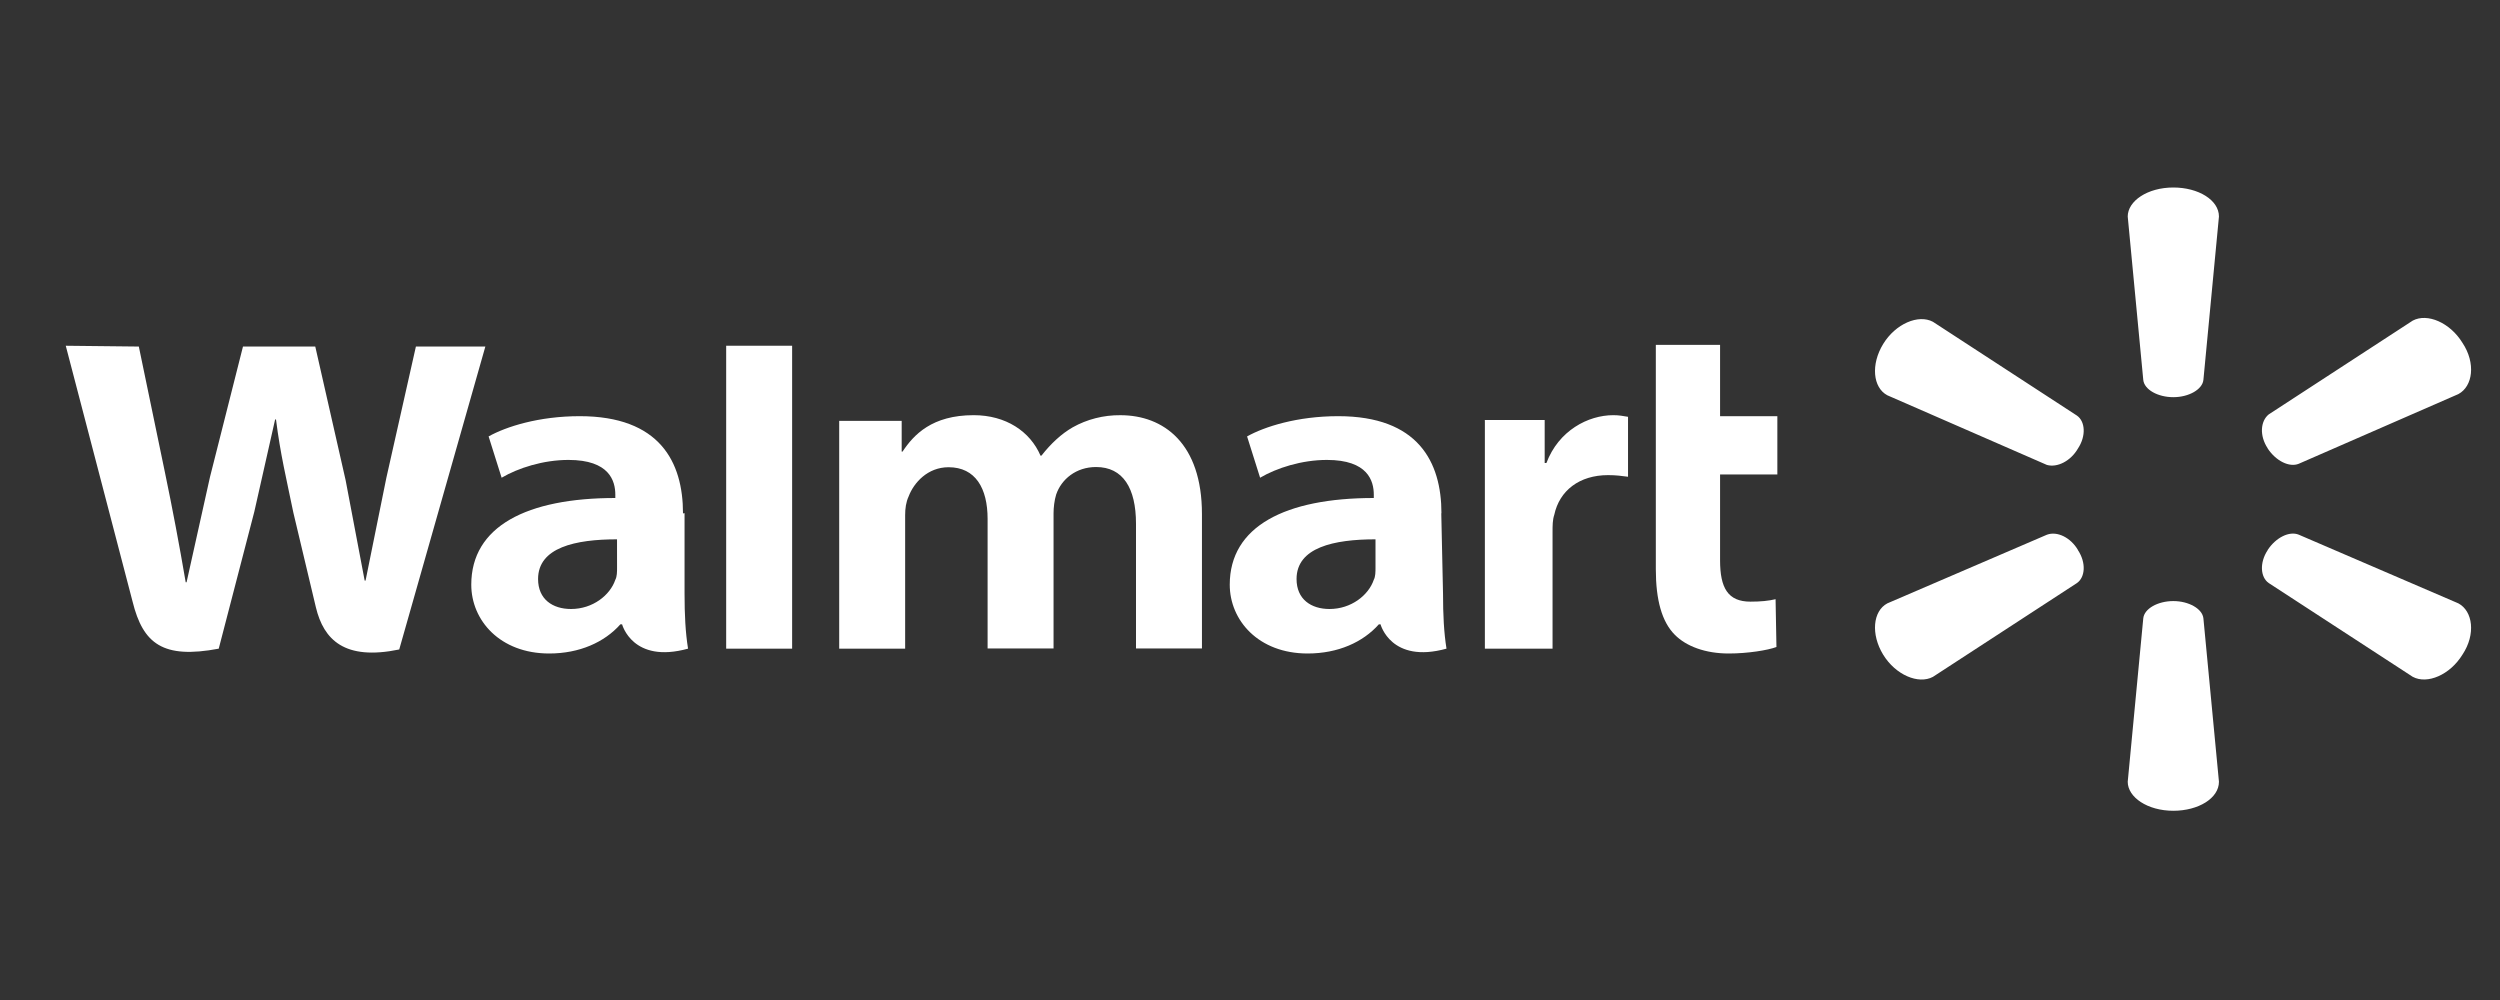
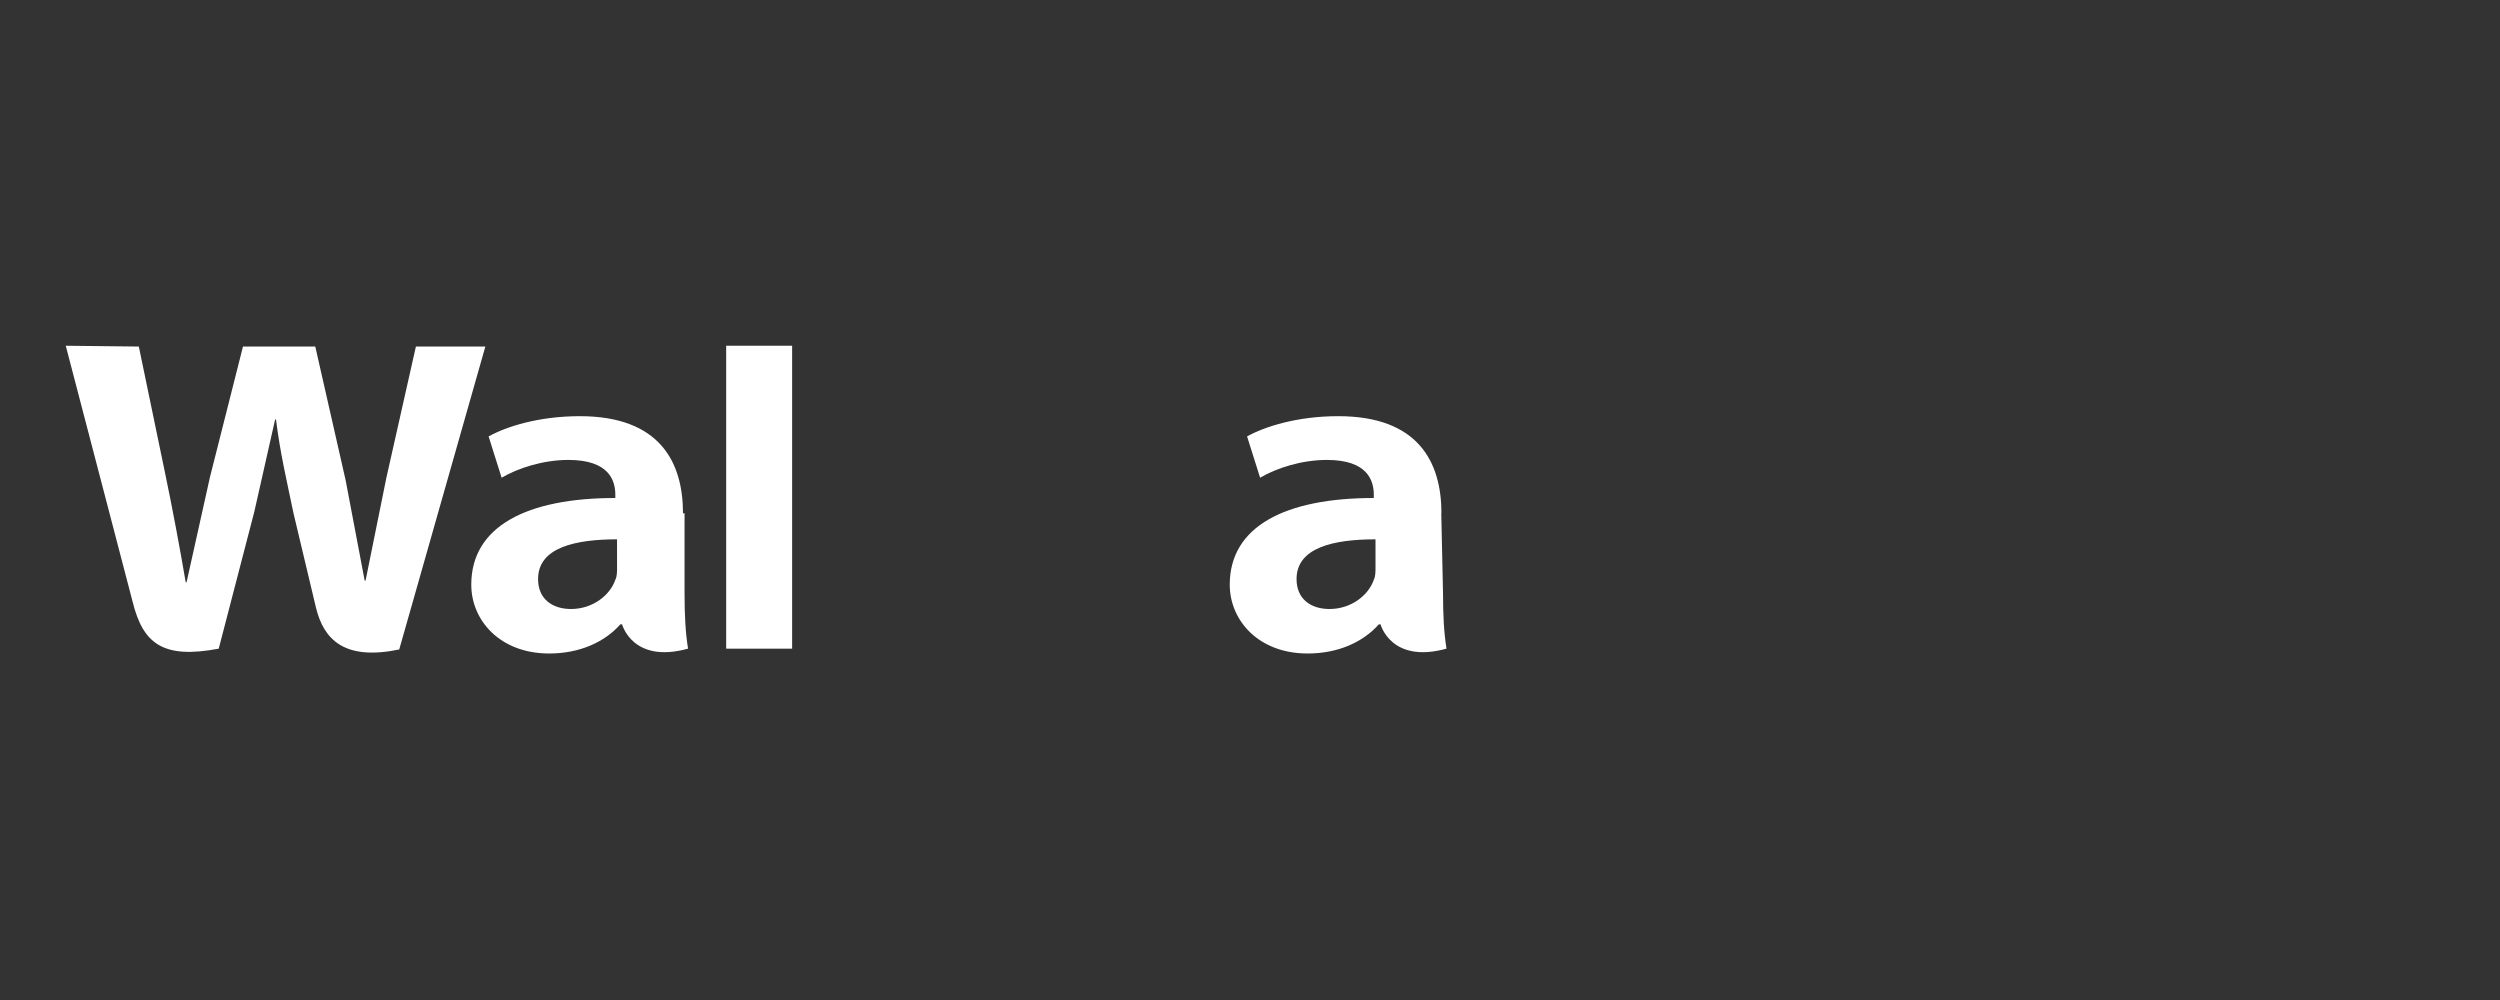
<svg xmlns="http://www.w3.org/2000/svg" width="100" height="40" viewBox="0 0 100 40" fill="none">
  <rect x="0" y="0" width="100" height="40" fill="#333333" stroke="none" />
-   <path d="M86.933 15.887C87.555 15.887 88.094 15.578 88.136 15.198L88.758 8.661C88.758 8.002 87.937 7.5 86.933 7.5C85.897 7.5 85.109 8.042 85.109 8.661L85.731 15.198C85.772 15.585 86.312 15.887 86.933 15.887ZM83.119 17.939C83.451 17.436 83.41 16.856 83.078 16.624L77.316 12.871C76.736 12.562 75.823 12.948 75.326 13.761C74.829 14.574 74.912 15.502 75.492 15.811L81.876 18.597C82.29 18.714 82.829 18.443 83.119 17.939ZM90.707 17.938C91.038 18.441 91.576 18.704 91.95 18.551L98.334 15.764C98.915 15.455 99.039 14.526 98.499 13.714C98.002 12.902 97.09 12.514 96.51 12.824L90.748 16.577C90.416 16.848 90.374 17.428 90.707 17.932M86.933 24.043C87.555 24.043 88.094 24.353 88.136 24.732L88.758 31.27C88.758 31.929 87.937 32.431 86.933 32.431C85.897 32.431 85.109 31.889 85.109 31.27L85.731 24.732C85.772 24.346 86.312 24.043 86.933 24.043ZM90.707 21.999C91.038 21.497 91.576 21.234 91.95 21.387L98.334 24.134C98.915 24.443 99.039 25.372 98.499 26.184C98.002 26.995 97.09 27.384 96.51 27.073L90.748 23.321C90.416 23.089 90.374 22.509 90.707 22.006M83.119 22.007C83.451 22.51 83.41 23.09 83.078 23.322L77.316 27.075C76.736 27.384 75.823 26.998 75.326 26.186C74.829 25.372 74.912 24.445 75.492 24.135L81.876 21.389C82.29 21.234 82.829 21.505 83.119 22.001" fill="white" />
  <path d="M55.02 22.707C55.02 22.869 55.02 23.064 54.951 23.193C54.742 23.808 54.049 24.36 53.181 24.36C52.443 24.36 51.862 23.971 51.862 23.161C51.862 21.898 53.355 21.573 55.02 21.573L55.02 22.707ZM57.658 20.536C57.658 18.469 56.721 16.647 53.528 16.647C51.887 16.647 50.577 17.068 49.883 17.457L50.404 19.109C51.063 18.72 52.069 18.397 53.077 18.397C54.718 18.397 54.952 19.239 54.952 19.79V19.92C51.411 19.92 49.19 21.053 49.19 23.387C49.19 24.812 50.335 26.14 52.306 26.14C53.52 26.14 54.521 25.687 55.153 24.974H55.222C55.222 24.974 55.639 26.561 57.86 25.946C57.756 25.298 57.721 24.585 57.721 23.743L57.651 20.527M2.63 13.829L5.304 24.067C5.721 25.751 6.518 26.368 8.749 25.947L10.172 20.471L11.005 16.778H11.04C11.214 18.171 11.457 19.151 11.734 20.504L12.636 24.295C12.948 25.591 13.782 26.433 15.969 25.979L19.414 13.862H16.636L15.455 19.11L14.622 23.225H14.587L13.825 19.208L12.611 13.862H9.719L8.4 19.078L7.463 23.29H7.428C7.177 21.817 6.9 20.348 6.595 18.884L5.553 13.862L2.638 13.83M24.682 22.707C24.682 22.869 24.682 23.064 24.612 23.193C24.404 23.808 23.71 24.36 22.842 24.36C22.104 24.36 21.523 23.971 21.523 23.161C21.523 21.898 23.016 21.573 24.681 21.573L24.682 22.707ZM27.32 20.536C27.32 18.469 26.382 16.647 23.189 16.647C21.549 16.647 20.239 17.068 19.544 17.457L20.065 19.109C20.724 18.72 21.73 18.397 22.739 18.397C24.379 18.397 24.613 19.239 24.613 19.79V19.92C21.072 19.92 18.851 21.053 18.851 23.387C18.851 24.812 19.997 26.14 21.968 26.14C23.182 26.14 24.182 25.687 24.814 24.974H24.884C24.884 24.974 25.3 26.561 27.522 25.946C27.417 25.298 27.382 24.585 27.382 23.743V20.527M31.685 23.387V13.83H29.047V25.947H31.685V23.387Z" fill="white" />
-   <path d="M66.233 13.83V22.771C66.233 24.002 66.476 24.876 66.996 25.395C67.447 25.849 68.21 26.14 69.148 26.14C69.911 26.14 70.71 26.01 71.058 25.88L71.023 23.968C70.744 24.034 70.433 24.066 70.017 24.066C69.114 24.066 68.803 23.515 68.803 22.414V18.979H71.094V16.647H68.803V13.796H66.234M59.395 16.843V25.947H62.102V21.281C62.102 21.021 62.102 20.795 62.171 20.592C62.38 19.62 63.178 19.005 64.323 19.005C64.635 19.005 64.879 19.037 65.121 19.07V16.672C64.913 16.64 64.775 16.607 64.531 16.607C63.525 16.607 62.344 17.223 61.857 18.519H61.787V16.801H59.392M33.568 16.843V25.947H36.206V20.601C36.206 20.341 36.24 20.083 36.346 19.856C36.554 19.305 37.108 18.689 37.943 18.689C39.019 18.689 39.504 19.531 39.504 20.756V25.939H42.142V20.528C42.142 20.302 42.176 20.01 42.246 19.783C42.455 19.168 43.044 18.681 43.843 18.681C44.919 18.681 45.44 19.523 45.44 20.948V25.938H48.078V20.56C48.078 17.741 46.551 16.608 44.815 16.608C44.143 16.602 43.482 16.77 42.906 17.094C42.455 17.354 42.038 17.741 41.656 18.227H41.621C41.205 17.255 40.233 16.607 38.947 16.607C37.282 16.607 36.552 17.385 36.101 18.065H36.067V16.834H33.567" fill="white" />
</svg>